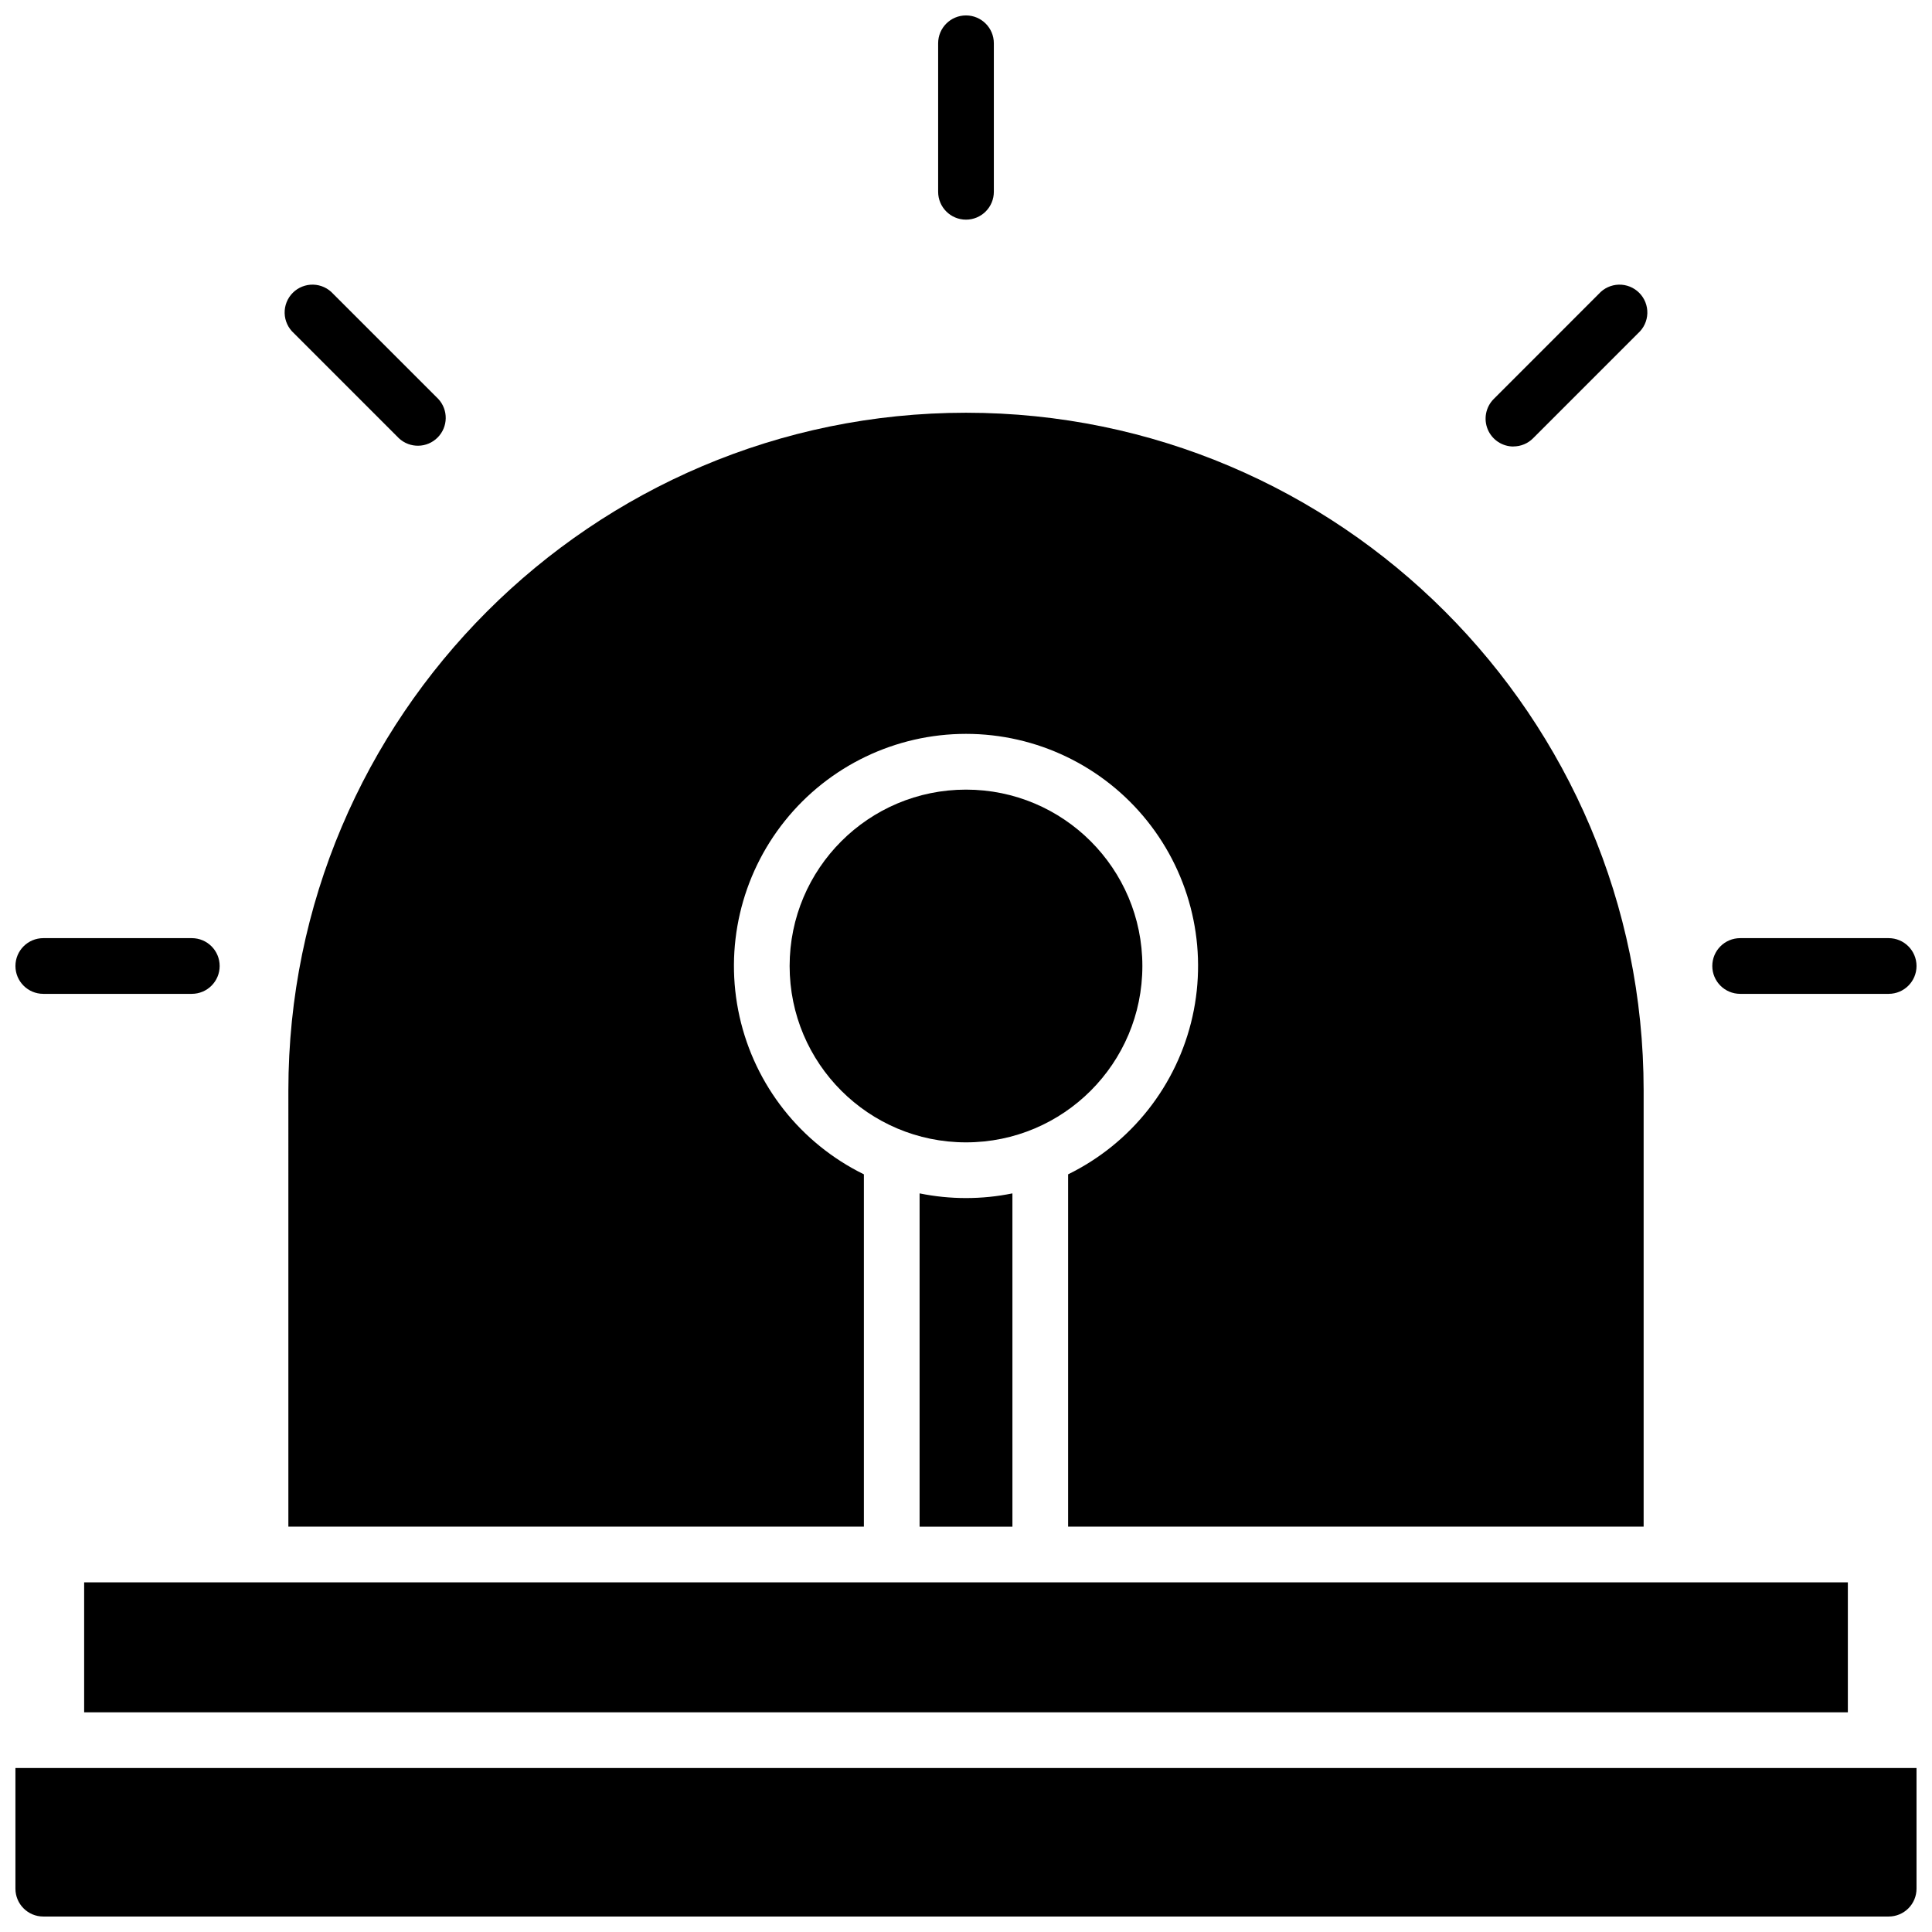
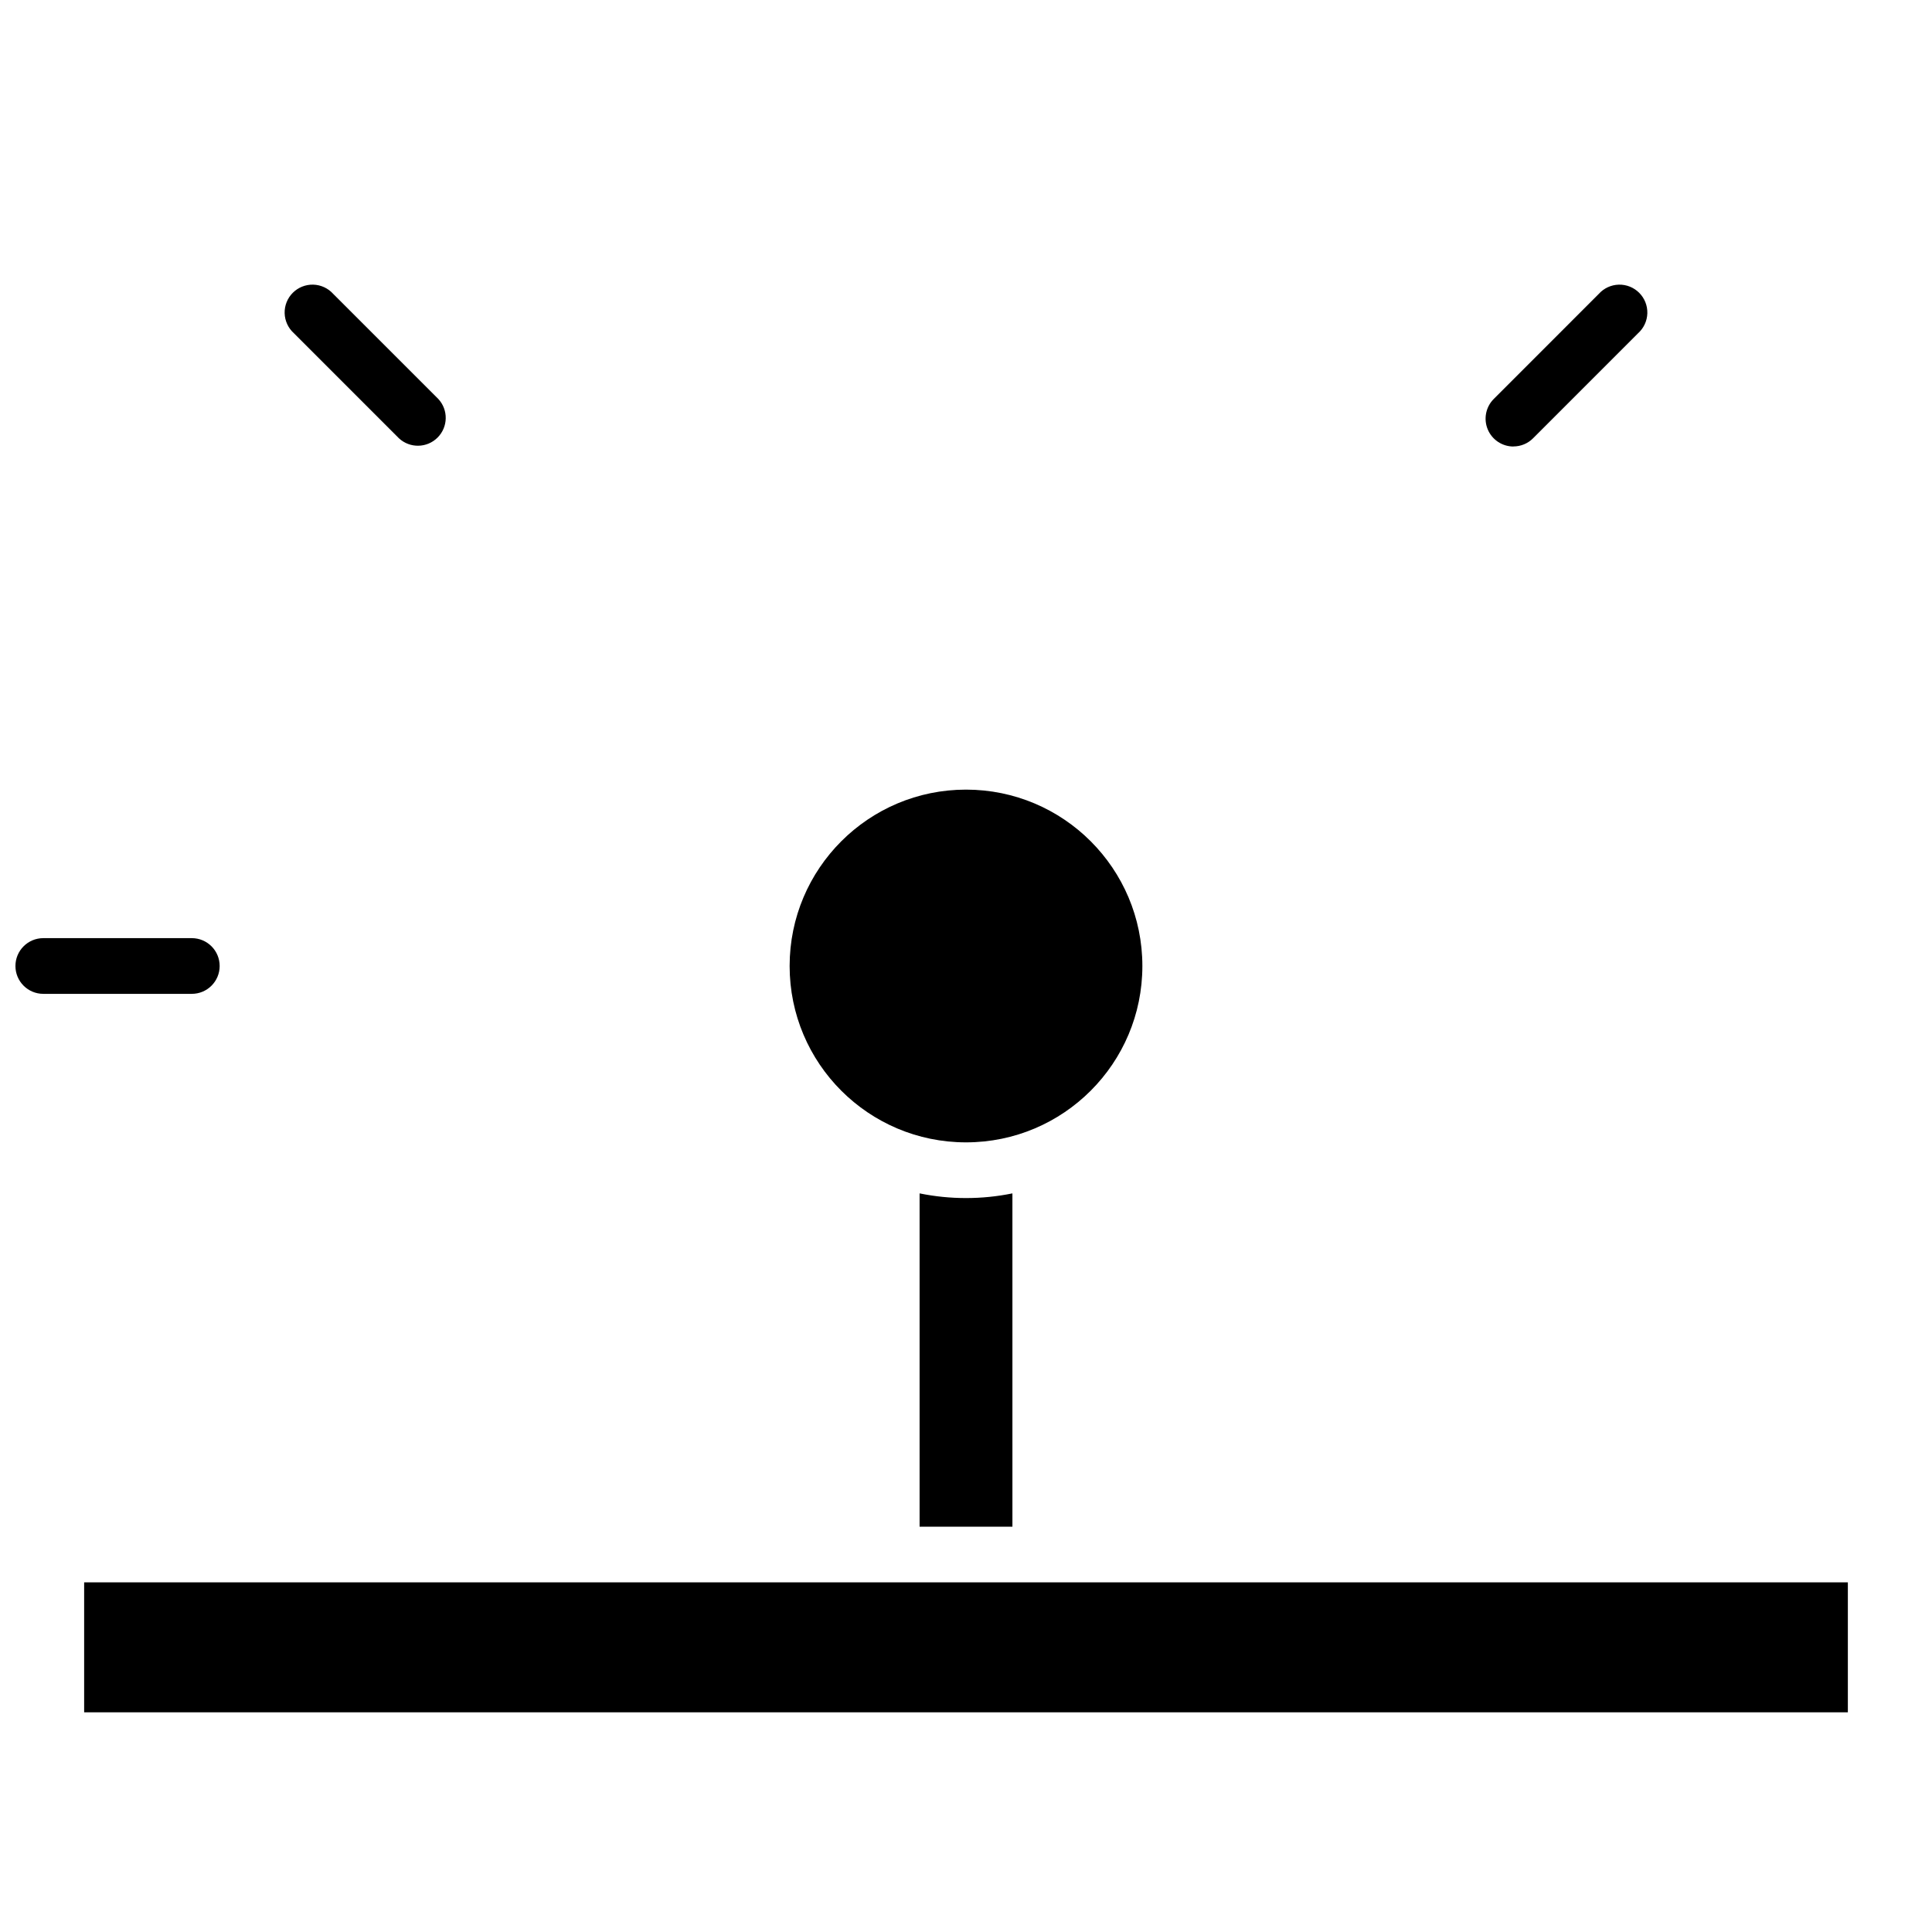
<svg xmlns="http://www.w3.org/2000/svg" width="800px" height="800px" version="1.1" viewBox="144 144 512 512">
  <defs>
    <clipPath id="d">
-       <path d="m392 148.09h16v54.906h-16z" />
-     </clipPath>
+       </clipPath>
    <clipPath id="c">
-       <path d="m597 392h54.902v16h-54.902z" />
-     </clipPath>
+       </clipPath>
    <clipPath id="b">
      <path d="m148.09 392h54.906v16h-54.906z" />
    </clipPath>
    <clipPath id="a">
-       <path d="m148.09 612h503.81v39.902h-503.81z" />
-     </clipPath>
+       </clipPath>
  </defs>
  <g clip-path="url(#d)">
    <path d="m400 202.21c1.957 0 3.832-0.777 5.219-2.164 1.383-1.383 2.16-3.258 2.16-5.219v-39.359c0-4.074-3.305-7.379-7.379-7.379-4.078 0-7.383 3.305-7.383 7.379v39.359c0 4.078 3.305 7.383 7.383 7.383z" />
  </g>
  <g clip-path="url(#c)">
    <path d="m605.16 407.38h39.359c4.074 0 7.379-3.305 7.379-7.379 0-4.078-3.305-7.383-7.379-7.383h-39.359c-4.078 0-7.383 3.305-7.383 7.383 0 4.074 3.305 7.379 7.383 7.379z" />
  </g>
  <g clip-path="url(#b)">
    <path d="m155.47 407.38h39.359c4.078 0 7.383-3.305 7.383-7.379 0-4.078-3.305-7.383-7.383-7.383h-39.359c-4.074 0-7.379 3.305-7.379 7.383 0 4.074 3.305 7.379 7.379 7.379z" />
  </g>
  <path d="m545.07 262.31c1.957 0.004 3.836-0.777 5.215-2.168l27.816-27.824c1.516-1.355 2.402-3.269 2.461-5.297 0.055-2.027-0.727-3.992-2.16-5.426s-3.394-2.215-5.426-2.16c-2.027 0.059-3.941 0.949-5.293 2.461l-27.828 27.836c-2.109 2.113-2.738 5.285-1.598 8.039 1.141 2.758 3.828 4.555 6.812 4.559z" />
  <path d="m249.71 260.14c2.91 2.711 7.441 2.633 10.25-0.18 2.812-2.809 2.891-7.34 0.18-10.25l-27.824-27.816c-1.355-1.512-3.269-2.402-5.297-2.461-2.027-0.055-3.992 0.727-5.426 2.16s-2.215 3.398-2.16 5.426c0.059 2.027 0.949 3.941 2.461 5.297z" />
  <path d="m446.74 400c0 25.812-20.926 46.738-46.738 46.738-25.816 0-46.742-20.926-46.742-46.738 0-25.816 20.926-46.742 46.742-46.742 25.812 0 46.738 20.926 46.738 46.742" />
-   <path d="m220.42 548.58h152.52v-93.371c-16.762-8.215-28.887-23.598-32.957-41.812-4.074-18.219 0.352-37.301 12.023-51.867 11.672-14.57 29.328-23.047 47.996-23.047 18.664 0 36.324 8.477 47.996 23.047 11.672 14.566 16.094 33.648 12.023 51.867-4.074 18.215-16.199 33.598-32.961 41.812v93.371h152.52v-115.62c0-99.02-80.559-179.58-179.58-179.58-99.023 0-179.58 80.559-179.58 179.58z" />
  <path d="m412.3 460.26c-8.113 1.652-16.48 1.652-24.598 0v88.324h24.602z" />
  <g clip-path="url(#a)">
    <path d="m148.09 644.52c0 4.074 3.305 7.379 7.379 7.379h489.05c1.957 0 3.836-0.777 5.219-2.16 1.383-1.383 2.16-3.262 2.16-5.219v-31.98h-503.81z" />
  </g>
  <path d="m166.3 563.34h467.4v34.441h-467.4z" />
</svg>